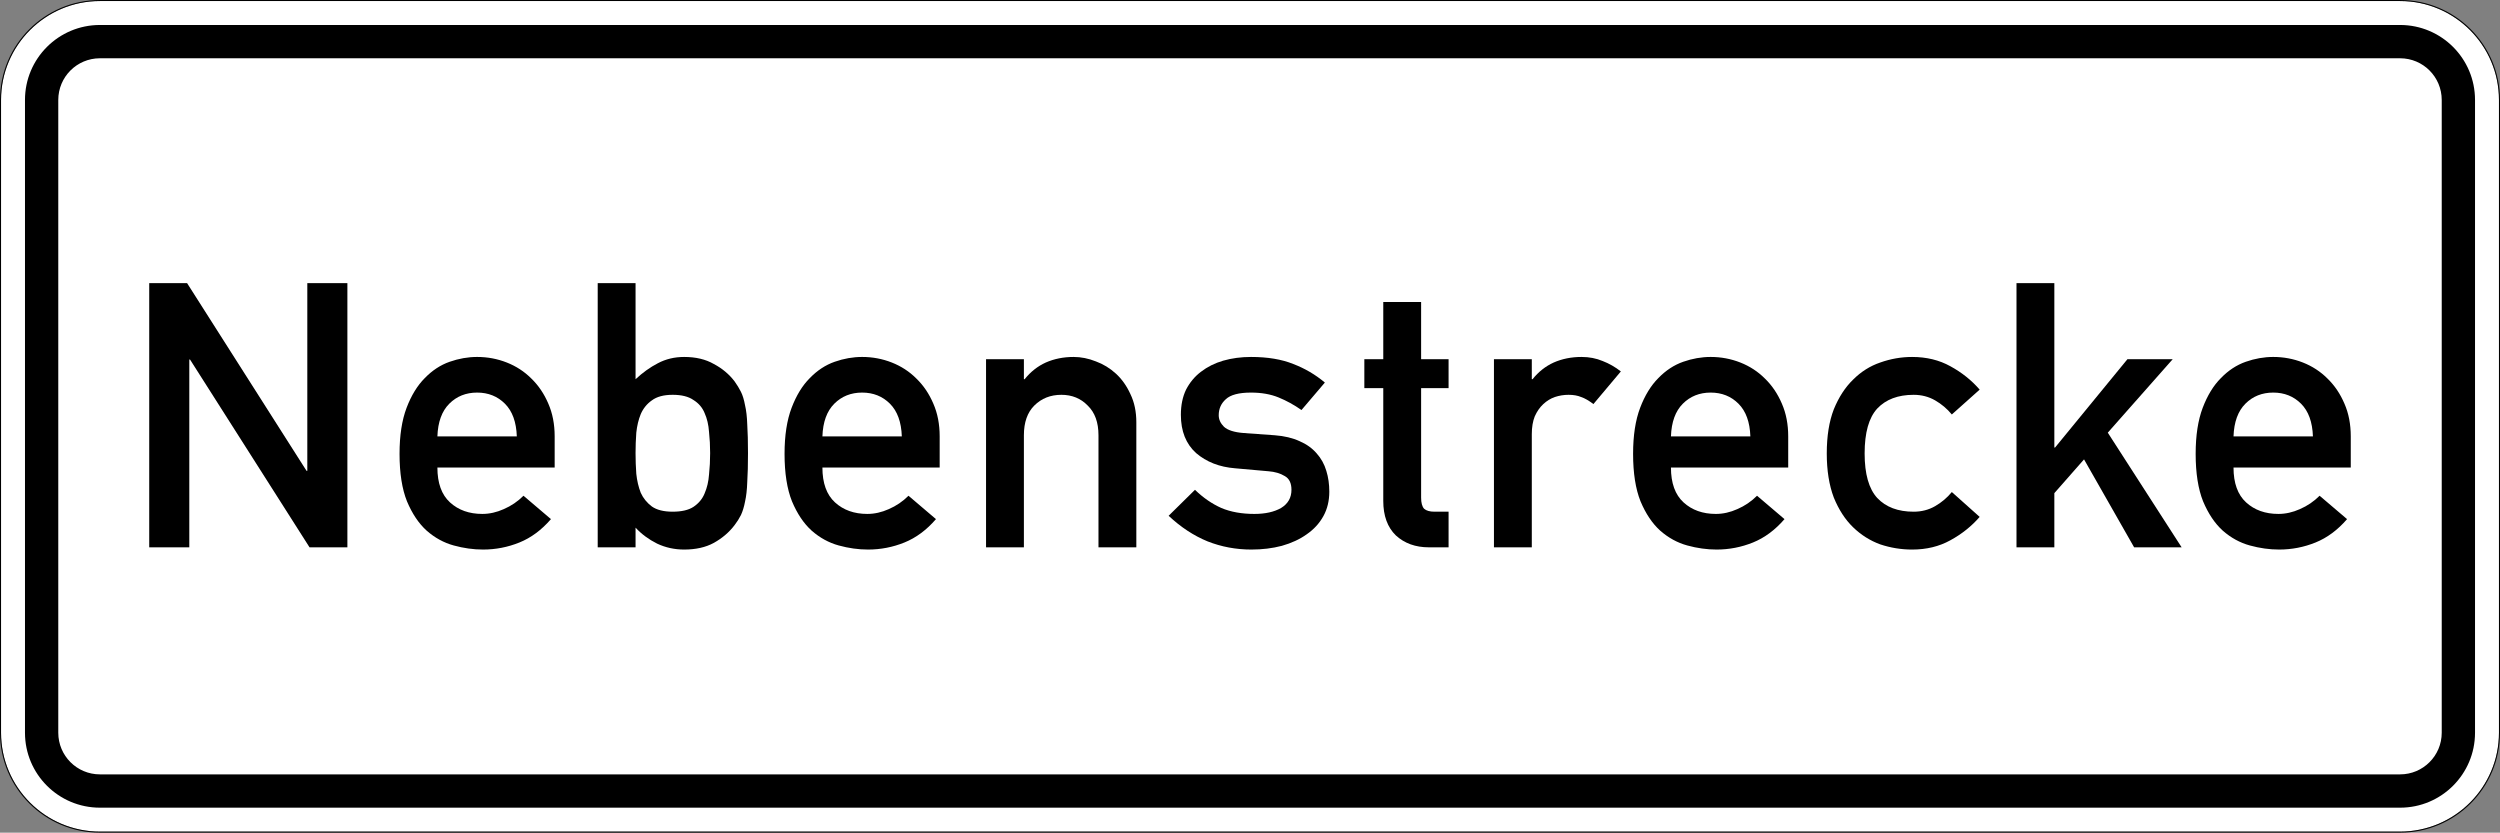
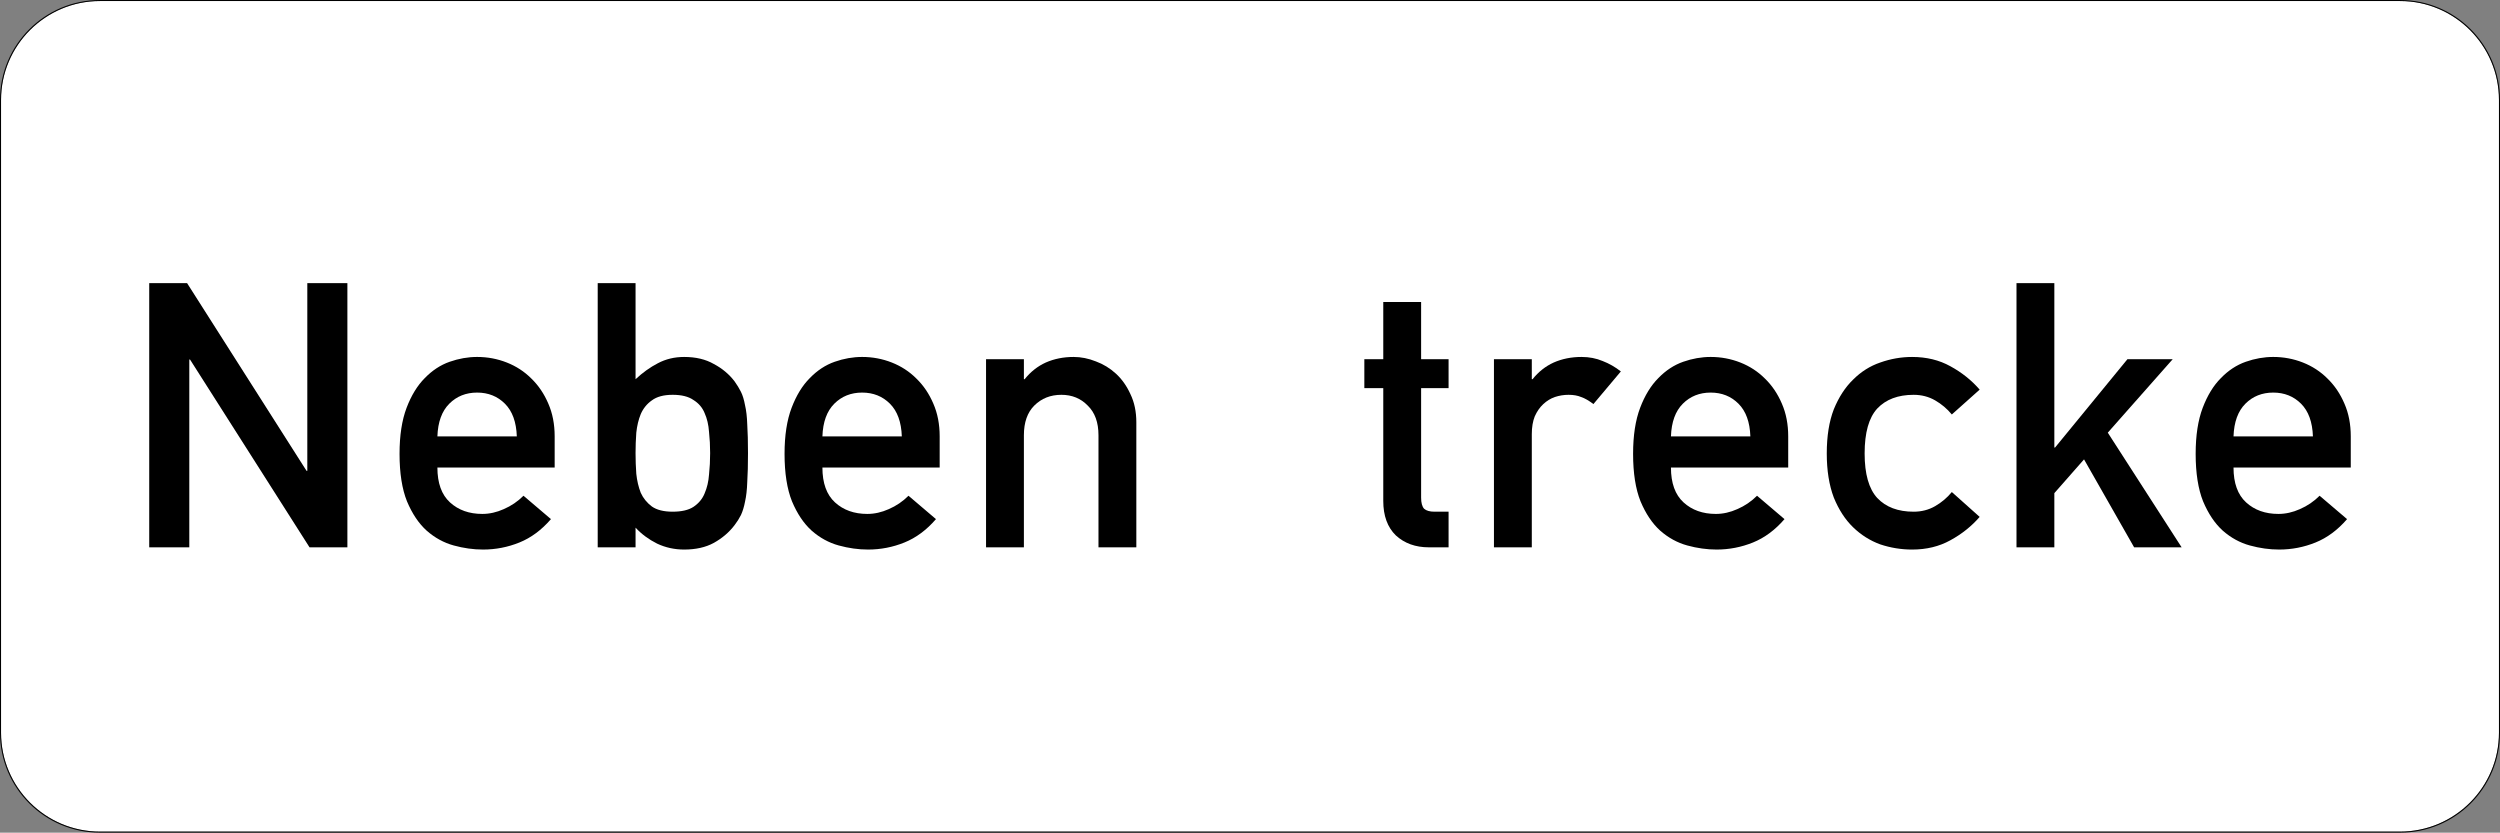
<svg xmlns="http://www.w3.org/2000/svg" viewBox="0 0 1501.238 500.005" height="500.005" width="1501.238" xml:space="preserve" version="1.1" id="svg6664">
  <rect x="0" y="0" width="1501.238" height="500.005" fill="#808080" stroke="none" />
  <defs id="defs6668" />
  <g transform="matrix(1.25,0,0,-1.25,0,500.005)" id="g6672">
    <g id="g6674">
      <path id="path6676" style="fill:#ffffff;fill-opacity:1;fill-rule:nonzero;stroke:none" d="m 47.996,399.508 c -26.187,0 -47.5,-21.313 -47.5,-47.516 l 0,-303.996 c 0,-26.187 21.313,-47.5 47.5,-47.5 l 1105.004,0 c 26.18,0 47.496,21.313 47.496,47.5 l 0,303.996 c 0,26.203 -21.316,47.516 -47.496,47.516" />
      <path id="path6678" style="fill:#000000;fill-opacity:1;fill-rule:nonzero;stroke:none" d="M 47.996,400.004 C 21.488,400.004 0,378.504 0,351.992 L 0,47.996 C 0,21.484 21.488,0 47.996,0 L 1153,0 c 26.508,0 47.992,21.484 47.992,47.996 l 0,303.996 c 0,26.512 -21.484,48.012 -47.992,48.012 l -1105.004,0 z m 0,-0.496 1105.004,0 c 26.18,0 47.496,-21.313 47.496,-47.516 l 0,-303.996 c 0,-26.187 -21.316,-47.5 -47.496,-47.5 l -1105.004,0 c -26.184,0 -47.5,21.313 -47.5,47.5 l 0,303.996 c 0,26.203 21.316,47.516 47.5,47.516 z" />
-       <path id="path6680" style="fill:#000000;fill-opacity:1;fill-rule:nonzero;stroke:none" d="M 47.996,388.004 C 28.117,388.004 12,371.887 12,351.992 L 12,47.996 C 12,28.117 28.117,12 47.996,12 L 1153,12 c 19.875,0 35.992,16.117 35.992,35.996 l 0,303.996 c 0,19.895 -16.117,36.012 -35.992,36.012 l -1105.004,0 z m 0,-15.996 1105.004,0 c 11.039,0 19.996,-8.957 19.996,-20.016 l 0,-303.996 c 0,-11.043 -8.957,-20 -19.996,-20 l -1105.004,0 c -11.043,0 -20,8.957 -20,20 l 0,303.996 c 0,11.059 8.957,20.016 20,20.016 z" />
      <path id="path6682" style="fill:#000000;fill-opacity:1;fill-rule:nonzero;stroke:none" d="m 71.684,264 18.183,0 57.406,-90.203 0.356,0 0,90.203 19.254,0 0,-126.93 -18.184,0 -57.406,90.207 -0.355,0 0,-90.207 -19.254,0 0,126.93 z" />
      <path id="path6684" style="fill:#000000;fill-opacity:1;fill-rule:nonzero;stroke:none" d="m 210.125,175.399 c 0,-7.485 2.02,-13.071 6.063,-16.754 4.039,-3.688 9.21,-5.528 15.507,-5.528 3.45,0 6.895,0.77 10.34,2.317 3.567,1.547 6.715,3.683 9.449,6.418 l 13.192,-11.231 c -4.516,-5.23 -9.567,-8.972 -15.153,-11.23 -5.585,-2.258 -11.41,-3.391 -17.468,-3.391 -4.637,0 -9.332,0.656 -14.086,1.965 -4.754,1.305 -9.09,3.684 -13.012,7.129 -3.805,3.445 -6.953,8.14 -9.449,14.082 -2.379,5.945 -3.567,13.551 -3.567,22.82 0,8.797 1.129,16.164 3.387,22.106 2.258,5.941 5.172,10.695 8.734,14.261 3.567,3.684 7.547,6.301 11.946,7.844 4.398,1.547 8.797,2.32 13.191,2.32 4.992,0 9.746,-0.894 14.262,-2.675 4.519,-1.782 8.441,-4.34 11.766,-7.664 3.449,-3.329 6.183,-7.372 8.203,-12.125 2.019,-4.633 3.031,-9.864 3.031,-15.688 l 0,-14.976 -56.336,0 z m 38.152,14.976 c -0.238,6.895 -2.14,12.121 -5.707,15.688 -3.566,3.566 -8.023,5.347 -13.371,5.347 -5.347,0 -9.804,-1.781 -13.367,-5.347 -3.566,-3.567 -5.469,-8.793 -5.707,-15.688 l 38.152,0 z" />
      <path id="path6686" style="fill:#000000;fill-opacity:1;fill-rule:nonzero;stroke:none" d="m 287.137,264 18.183,0 0,-46.172 c 3.446,3.211 7.012,5.766 10.696,7.668 3.8,2.02 8.023,3.031 12.656,3.031 5.586,0 10.34,-1.128 14.262,-3.39 4.043,-2.137 7.371,-4.93 9.984,-8.379 1.187,-1.664 2.199,-3.324 3.031,-4.988 0.832,-1.664 1.485,-3.805 1.961,-6.418 0.594,-2.496 0.949,-5.586 1.07,-9.274 0.235,-3.683 0.356,-8.258 0.356,-13.726 0,-5.586 -0.121,-10.219 -0.356,-13.903 -0.121,-3.687 -0.476,-6.836 -1.07,-9.449 -0.476,-2.496 -1.129,-4.637 -1.961,-6.418 -0.832,-1.664 -1.844,-3.269 -3.031,-4.812 -2.613,-3.45 -5.941,-6.301 -9.984,-8.559 -3.922,-2.141 -8.676,-3.211 -14.262,-3.211 -4.633,0 -8.973,0.953 -13.012,2.856 -4.043,2.019 -7.488,4.574 -10.34,7.664 l 0,-9.45 -18.183,0 0,126.93 z m 36.008,-53.66 c -4.278,0 -7.606,-0.891 -9.981,-2.672 -2.379,-1.664 -4.16,-3.863 -5.348,-6.598 -1.07,-2.613 -1.785,-5.586 -2.14,-8.914 -0.238,-3.324 -0.356,-6.593 -0.356,-9.804 0,-3.328 0.118,-6.653 0.356,-9.981 0.355,-3.328 1.07,-6.359 2.14,-9.094 1.188,-2.613 2.969,-4.812 5.348,-6.597 2.375,-1.66 5.703,-2.492 9.981,-2.492 4.281,0 7.609,0.769 9.984,2.316 2.496,1.664 4.277,3.801 5.348,6.418 1.187,2.734 1.902,5.762 2.14,9.09 0.356,3.328 0.535,6.777 0.535,10.34 0,3.449 -0.179,6.836 -0.535,10.164 -0.238,3.445 -0.953,6.476 -2.14,9.09 -1.071,2.617 -2.852,4.695 -5.348,6.242 -2.375,1.664 -5.703,2.492 -9.984,2.492 z" />
      <path id="path6688" style="fill:#000000;fill-opacity:1;fill-rule:nonzero;stroke:none" d="m 395.082,175.399 c 0,-7.485 2.02,-13.071 6.059,-16.754 4.043,-3.688 9.211,-5.528 15.511,-5.528 3.446,0 6.891,0.77 10.34,2.317 3.563,1.547 6.715,3.683 9.449,6.418 l 13.192,-11.231 c -4.516,-5.23 -9.567,-8.972 -15.153,-11.23 -5.585,-2.258 -11.41,-3.391 -17.472,-3.391 -4.637,0 -9.328,0.656 -14.082,1.965 -4.754,1.305 -9.094,3.684 -13.016,7.129 -3.805,3.445 -6.953,8.14 -9.449,14.082 -2.375,5.945 -3.566,13.551 -3.566,22.82 0,8.797 1.132,16.164 3.39,22.106 2.258,5.941 5.168,10.695 8.735,14.261 3.566,3.684 7.546,6.301 11.945,7.844 4.394,1.547 8.793,2.32 13.191,2.32 4.992,0 9.746,-0.894 14.262,-2.675 4.516,-1.782 8.437,-4.34 11.766,-7.664 3.445,-3.329 6.179,-7.372 8.199,-12.125 2.023,-4.633 3.031,-9.864 3.031,-15.688 l 0,-14.976 -56.332,0 z m 38.148,14.976 c -0.238,6.895 -2.14,12.121 -5.703,15.688 -3.566,3.566 -8.023,5.347 -13.371,5.347 -5.347,0 -9.804,-1.781 -13.371,-5.347 -3.566,-3.567 -5.469,-8.793 -5.703,-15.688 l 38.148,0 z" />
      <path id="path6690" style="fill:#000000;fill-opacity:1;fill-rule:nonzero;stroke:none" d="m 473.691,227.457 18.184,0 0,-9.629 0.355,0 c 2.852,3.567 6.239,6.242 10.161,8.024 4.043,1.781 8.5,2.675 13.371,2.675 3.566,0 7.133,-0.714 10.695,-2.14 3.566,-1.309 6.777,-3.27 9.629,-5.883 2.852,-2.617 5.168,-5.883 6.953,-9.805 1.902,-3.922 2.852,-8.437 2.852,-13.55 l 0,-60.079 -18.184,0 0,53.84 c 0,6.18 -1.723,10.934 -5.172,14.262 -3.328,3.445 -7.547,5.168 -12.656,5.168 -5.231,0 -9.567,-1.723 -13.012,-5.168 -3.328,-3.328 -4.992,-8.082 -4.992,-14.262 l 0,-53.84 -18.184,0 0,90.387 z" />
-       <path id="path6692" style="fill:#000000;fill-opacity:1;fill-rule:nonzero;stroke:none" d="m 574.062,164.703 c 3.922,-3.801 8.145,-6.715 12.661,-8.734 4.515,-1.903 9.804,-2.852 15.863,-2.852 5.23,0 9.508,0.949 12.836,2.852 3.328,2.019 4.992,4.933 4.992,8.734 0,3.211 -1.07,5.41 -3.207,6.598 -2.141,1.305 -4.754,2.078 -7.844,2.316 l -16.047,1.426 c -7.484,0.594 -13.726,3.031 -18.718,7.309 -4.871,4.398 -7.309,10.519 -7.309,18.363 0,4.637 0.832,8.676 2.496,12.121 1.781,3.449 4.16,6.301 7.133,8.559 3.09,2.379 6.652,4.16 10.695,5.347 4.16,1.188 8.617,1.785 13.371,1.785 7.961,0 14.735,-1.128 20.321,-3.39 5.586,-2.137 10.64,-5.11 15.156,-8.91 l -11.234,-13.196 c -3.563,2.496 -7.247,4.516 -11.051,6.063 -3.805,1.547 -8.199,2.316 -13.192,2.316 -5.824,0 -9.867,-1.07 -12.125,-3.207 -2.257,-2.019 -3.386,-4.578 -3.386,-7.668 0,-2.019 0.832,-3.859 2.496,-5.523 1.785,-1.664 4.933,-2.676 9.449,-3.031 l 14.977,-1.071 c 4.632,-0.355 8.613,-1.308 11.941,-2.851 3.328,-1.426 6.062,-3.387 8.203,-5.883 2.137,-2.379 3.684,-5.172 4.633,-8.379 0.953,-3.09 1.426,-6.418 1.426,-9.984 0,-4.399 -0.95,-8.321 -2.852,-11.766 -1.902,-3.445 -4.574,-6.359 -8.023,-8.734 -3.325,-2.379 -7.309,-4.219 -11.942,-5.528 -4.515,-1.187 -9.39,-1.785 -14.621,-1.785 -7.367,0 -14.379,1.309 -21.035,3.926 -6.656,2.73 -12.895,6.832 -18.719,12.301 l 12.656,12.476 z" />
      <path id="path6694" style="fill:#000000;fill-opacity:1;fill-rule:nonzero;stroke:none" d="m 664.516,254.91 18.183,0 0,-27.453 13.192,0 0,-13.906 -13.192,0 0,-52.59 c 0,-2.496 0.473,-4.281 1.426,-5.348 1.07,-0.953 2.734,-1.425 4.992,-1.425 l 6.774,0 0,-17.118 -9.45,0 c -6.418,0 -11.707,1.903 -15.867,5.707 -4.039,3.922 -6.058,9.45 -6.058,16.579 l 0,54.195 -9.094,0 0,13.906 9.094,0 0,27.453 z" />
      <path id="path6696" style="fill:#000000;fill-opacity:1;fill-rule:nonzero;stroke:none" d="m 717.688,227.457 18.183,0 0,-9.629 0.356,0 c 2.855,3.567 6.242,6.242 10.164,8.024 4.039,1.781 8.496,2.675 13.371,2.675 3.683,0 7.07,-0.656 10.16,-1.961 3.09,-1.191 6,-2.855 8.734,-4.992 l -13.191,-15.687 c -2.141,1.66 -4.102,2.793 -5.883,3.387 -1.664,0.71 -3.684,1.066 -6.062,1.066 -2.258,0 -4.458,-0.356 -6.594,-1.066 -2.024,-0.715 -3.864,-1.844 -5.528,-3.387 -1.664,-1.547 -3.031,-3.508 -4.101,-5.887 -0.949,-2.375 -1.426,-5.226 -1.426,-8.555 l 0,-54.375 -18.183,0 0,90.387 z" />
      <path id="path6698" style="fill:#000000;fill-opacity:1;fill-rule:nonzero;stroke:none" d="m 802.719,175.399 c 0,-7.485 2.019,-13.071 6.062,-16.754 4.039,-3.688 9.211,-5.528 15.508,-5.528 3.449,0 6.895,0.77 10.34,2.317 3.566,1.547 6.715,3.683 9.449,6.418 l 13.192,-11.231 c -4.516,-5.23 -9.567,-8.972 -15.153,-11.23 -5.586,-2.258 -11.41,-3.391 -17.472,-3.391 -4.633,0 -9.329,0.656 -14.083,1.965 -4.753,1.305 -9.089,3.684 -13.015,7.129 -3.801,3.445 -6.949,8.14 -9.445,14.082 -2.379,5.945 -3.567,13.551 -3.567,22.82 0,8.797 1.129,16.164 3.387,22.106 2.258,5.941 5.172,10.695 8.734,14.261 3.567,3.684 7.547,6.301 11.946,7.844 4.398,1.547 8.796,2.32 13.191,2.32 4.992,0 9.746,-0.894 14.262,-2.675 4.515,-1.782 8.437,-4.34 11.765,-7.664 3.45,-3.329 6.18,-7.372 8.203,-12.125 2.02,-4.633 3.032,-9.864 3.032,-15.688 l 0,-14.976 -56.336,0 z m 38.148,14.976 c -0.234,6.895 -2.137,12.121 -5.703,15.688 -3.566,3.566 -8.023,5.347 -13.371,5.347 -5.348,0 -9.805,-1.781 -13.371,-5.347 -3.563,-3.567 -5.465,-8.793 -5.703,-15.688 l 38.148,0 z" />
      <path id="path6700" style="fill:#000000;fill-opacity:1;fill-rule:nonzero;stroke:none" d="m 951.023,151.691 c -3.921,-4.519 -8.617,-8.261 -14.082,-11.234 -5.347,-2.969 -11.468,-4.457 -18.363,-4.457 -5.23,0 -10.34,0.832 -15.332,2.496 -4.871,1.785 -9.211,4.52 -13.012,8.203 -3.804,3.684 -6.894,8.438 -9.273,14.262 -2.258,5.941 -3.387,13.012 -3.387,21.215 0,8.316 1.129,15.39 3.387,21.215 2.379,5.82 5.469,10.574 9.273,14.261 3.801,3.801 8.141,6.536 13.012,8.2 4.992,1.781 10.102,2.675 15.332,2.675 6.895,0 13.016,-1.488 18.363,-4.457 5.465,-2.972 10.161,-6.714 14.082,-11.234 l -13.371,-11.941 c -2.257,2.73 -4.929,4.992 -8.019,6.773 -3.09,1.781 -6.539,2.672 -10.34,2.672 -7.488,0 -13.313,-2.195 -17.473,-6.594 -4.039,-4.398 -6.062,-11.59 -6.062,-21.57 0,-9.867 2.023,-16.996 6.062,-21.395 4.16,-4.398 9.985,-6.593 17.473,-6.593 3.801,0 7.25,0.89 10.34,2.671 3.09,1.782 5.762,4.043 8.019,6.774 l 13.371,-11.942 z" />
      <path id="path6702" style="fill:#000000;fill-opacity:1;fill-rule:nonzero;stroke:none" d="m 968.715,264 18.183,0 0,-78.973 0.356,0 34.766,42.43 21.75,0 -31.2,-35.301 35.477,-55.086 -22.82,0 -24.067,42.25 -14.262,-16.222 0,-26.028 -18.183,0 0,126.93 z" />
      <path id="path6704" style="fill:#000000;fill-opacity:1;fill-rule:nonzero;stroke:none" d="m 1072.973,175.399 c 0,-7.485 2.019,-13.071 6.058,-16.754 4.043,-3.688 9.211,-5.528 15.512,-5.528 3.445,0 6.895,0.77 10.34,2.317 3.566,1.547 6.715,3.683 9.449,6.418 l 13.191,-11.231 c -4.515,-5.23 -9.566,-8.972 -15.152,-11.23 -5.586,-2.258 -11.41,-3.391 -17.473,-3.391 -4.632,0 -9.328,0.656 -14.082,1.965 -4.754,1.305 -9.093,3.684 -13.015,7.129 -3.801,3.445 -6.953,8.14 -9.449,14.082 -2.375,5.945 -3.563,13.551 -3.563,22.82 0,8.797 1.129,16.164 3.387,22.106 2.258,5.941 5.168,10.695 8.734,14.261 3.567,3.684 7.547,6.301 11.945,7.844 4.399,1.547 8.793,2.32 13.192,2.32 4.992,0 9.746,-0.894 14.262,-2.675 4.515,-1.782 8.437,-4.34 11.765,-7.664 3.446,-3.329 6.18,-7.372 8.199,-12.125 2.024,-4.633 3.032,-9.864 3.032,-15.688 l 0,-14.976 -56.332,0 z m 38.148,14.976 c -0.238,6.895 -2.137,12.121 -5.703,15.688 -3.566,3.566 -8.023,5.347 -13.371,5.347 -5.348,0 -9.805,-1.781 -13.371,-5.347 -3.567,-3.567 -5.465,-8.793 -5.703,-15.688 l 38.148,0 z" />
    </g>
  </g>
</svg>